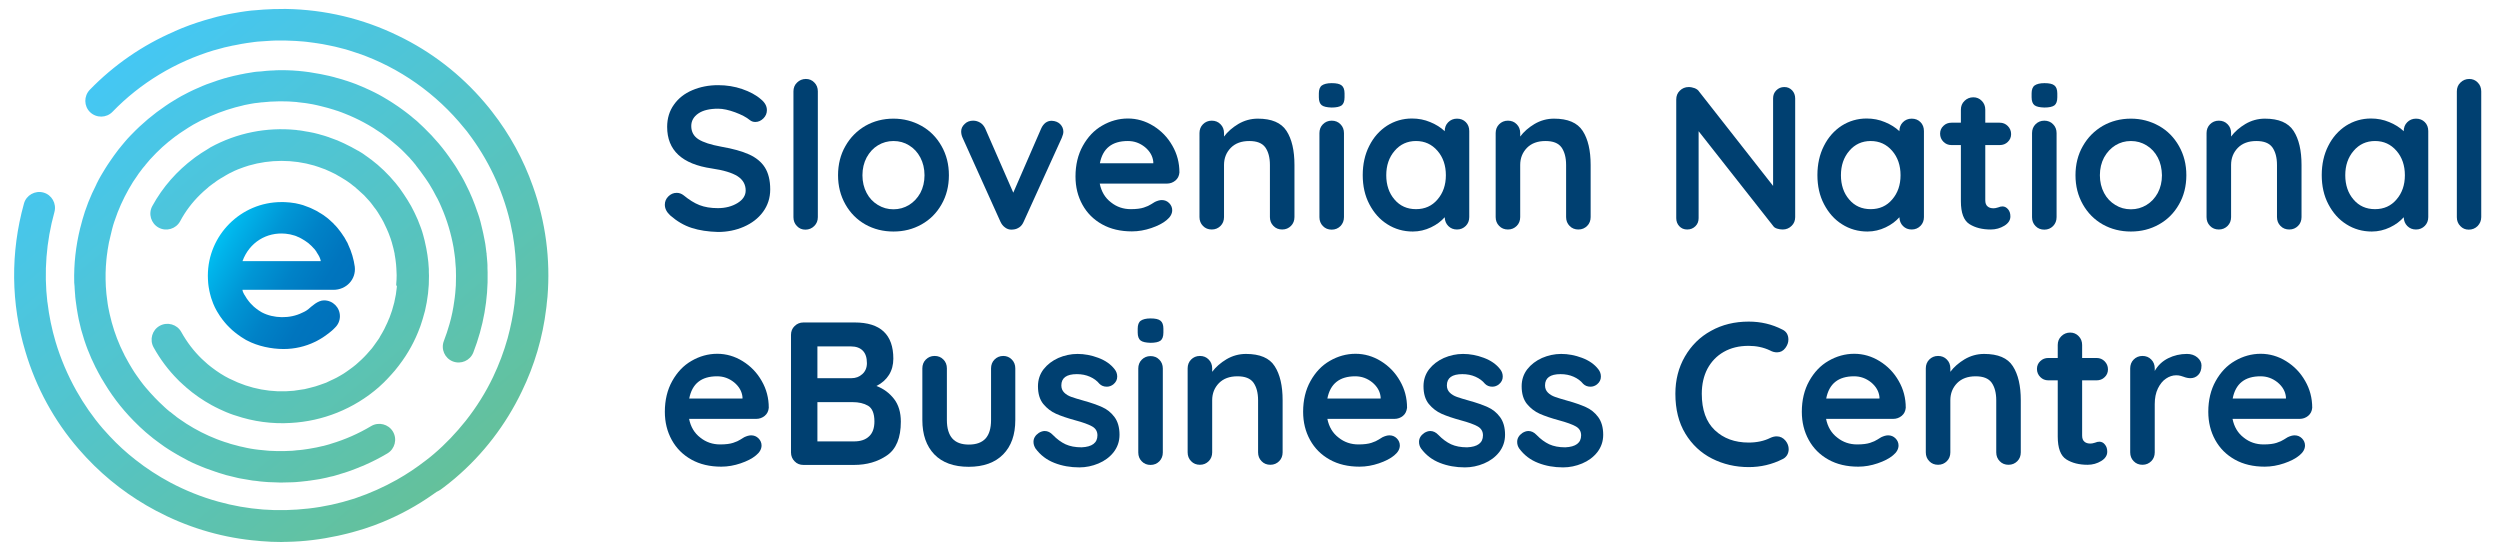
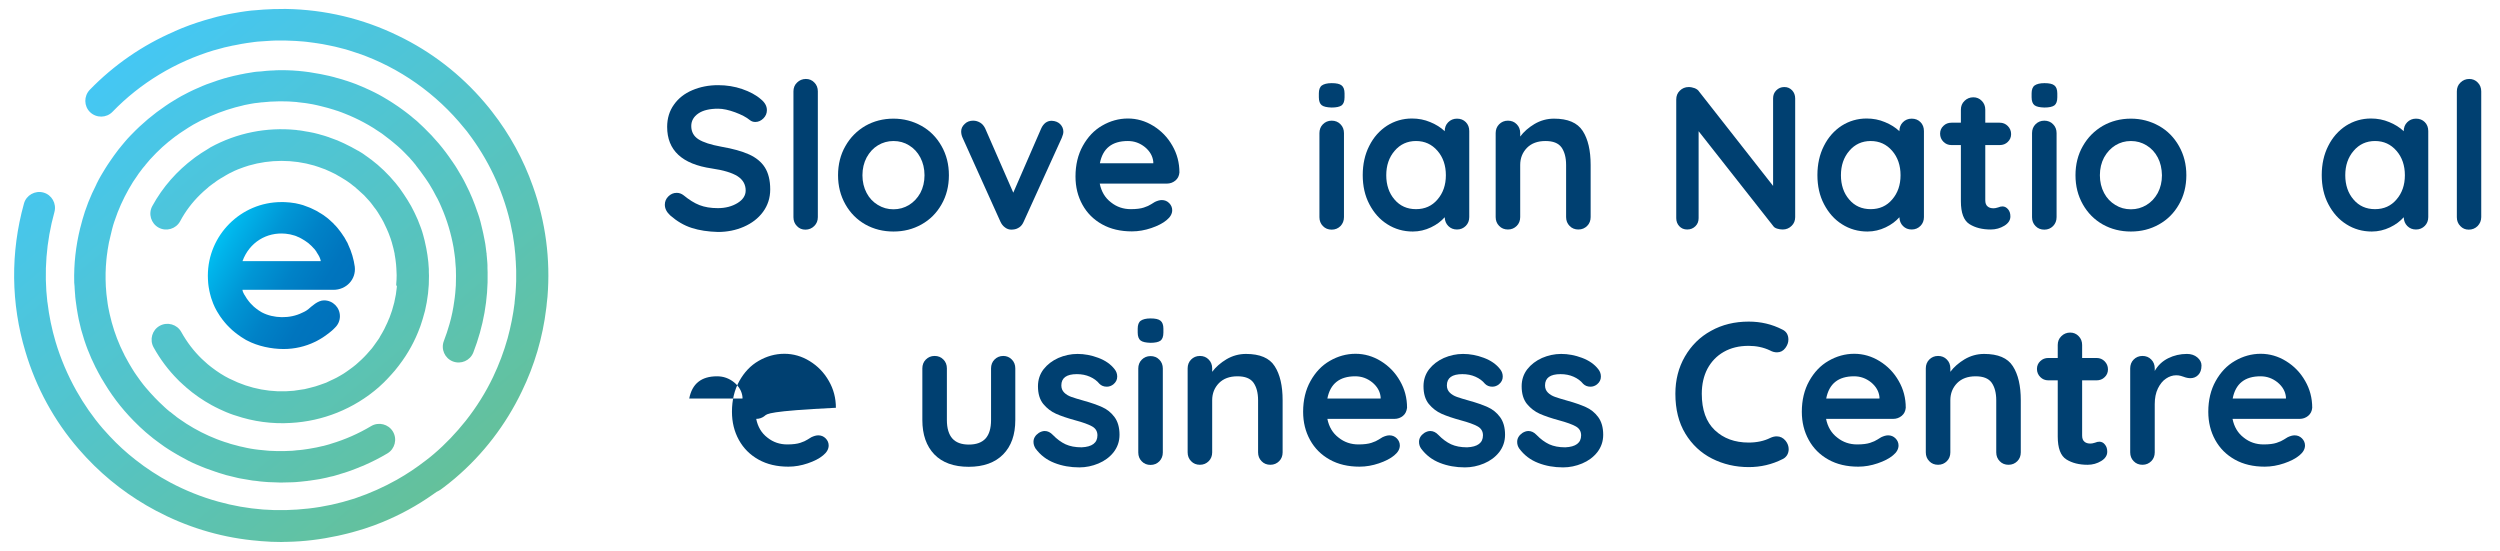
<svg xmlns="http://www.w3.org/2000/svg" version="1.1" id="Layer_1" x="0px" y="0px" viewBox="0 0 1732 382" style="enable-background:new 0 0 1732 382;" xml:space="preserve">
  <style type="text/css">
	.st0{fill:url(#SVGID_1_);}
	.st1{fill:url(#SVGID_2_);}
	.st2{fill:#004071;}
</style>
  <g>
    <linearGradient id="SVGID_1_" gradientUnits="userSpaceOnUse" x1="76.075" y1="334.67" x2="313.764" y2="51.404" gradientTransform="matrix(1 0 0 -1 0 384)">
      <stop offset="0" style="stop-color:#44C7F4" />
      <stop offset="1" style="stop-color:#64C19B" />
    </linearGradient>
    <path class="st0" d="M274.5,196.9c0.2-2.1,0.3-4.2,0.3-6.3c0-1.5-0.1-3.1-0.2-4.6c-0.1-0.9-0.1-1.8-0.2-2.8c-0.2-2.4-0.6-4.8-1-7.1   c0-0.1,0-0.2,0-0.3c-0.5-2.5-1.1-4.9-1.8-7.3c0,0,0-0.1,0-0.1c-0.6-2.2-1.4-4.3-2.2-6.4c-0.1-0.3-0.2-0.6-0.4-1   c-0.7-1.8-1.6-3.6-2.4-5.3c-0.3-0.6-0.6-1.3-0.9-1.9c-0.8-1.5-1.7-3.1-2.6-4.5c-0.5-0.8-0.9-1.6-1.4-2.3c-0.8-1.3-1.7-2.5-2.7-3.7   c-0.1-0.2-0.3-0.4-0.4-0.6c-0.5-0.7-1-1.4-1.6-2.1c-0.6-0.8-1.3-1.5-2-2.3c-0.7-0.8-1.4-1.6-2.2-2.4c-0.4-0.4-0.7-0.8-1.1-1.1   c-0.7-0.7-1.4-1.3-2.1-1.9c-1-0.9-1.9-1.8-2.9-2.6c-0.3-0.2-0.6-0.5-0.9-0.8c-0.9-0.7-1.9-1.4-2.8-2.2c-0.8-0.6-1.6-1.2-2.4-1.7   c-0.4-0.3-0.8-0.6-1.2-0.8c-1.2-0.8-2.4-1.5-3.6-2.2c-0.5-0.3-1-0.6-1.6-0.9c-0.6-0.3-1.1-0.7-1.7-1c-1.2-0.6-2.3-1.1-3.5-1.7   c-0.6-0.3-1.2-0.6-1.8-0.8c-0.7-0.3-1.3-0.6-2-0.9c-0.7-0.3-1.3-0.5-2-0.7c-1.5-0.6-3-1.1-4.6-1.6c-0.3-0.1-0.6-0.2-0.9-0.3   c-14.8-4.3-30.5-4.3-45.3,0c-2.3,0.7-4.6,1.5-6.9,2.4c-0.1,0-0.2,0.1-0.3,0.1c-1.8,0.7-3.5,1.5-5.2,2.4c-0.6,0.3-1.2,0.5-1.8,0.9   c-1.2,0.6-2.2,1.3-3.4,2c-1.2,0.7-2.3,1.3-3.5,2.1c-0.7,0.4-1.3,0.9-2,1.4c-1.5,1.1-3.1,2.2-4.6,3.4c-0.4,0.3-0.7,0.7-1.1,1   c-1.7,1.4-3.4,2.9-5,4.5c-5.4,5.3-10.1,11.4-13.8,18.4c-2.9,5.3-9.6,7.3-14.9,4.4c-5.3-2.9-7.3-9.6-4.4-14.9   c7.3-13.4,17.3-24.5,28.8-33.1c0.2-0.1,0.3-0.3,0.5-0.4c1-0.7,1.9-1.4,2.9-2c0.5-0.3,1-0.7,1.4-1c0.6-0.4,1.2-0.8,1.9-1.2   c0.8-0.5,1.7-1.1,2.6-1.6c0.2-0.1,0.4-0.2,0.6-0.4c0.2-0.1,0.5-0.3,0.7-0.4c0.2-0.2,0.5-0.3,0.7-0.5c18.7-10.3,39.3-14.1,59.1-12.2   c0.5,0,0.9,0.1,1.4,0.2c1.1,0.1,2.2,0.2,3.2,0.4c0.9,0.1,1.8,0.3,2.8,0.5c0.6,0.1,1.2,0.2,1.9,0.3c1.2,0.2,2.3,0.5,3.5,0.7   c0.4,0.1,0.8,0.2,1.2,0.3c1.2,0.3,2.5,0.6,3.7,1c0.4,0.1,0.7,0.2,1.1,0.3c1.2,0.3,2.3,0.7,3.5,1.1c0.5,0.1,0.9,0.3,1.4,0.5   c1,0.4,2,0.7,3,1.1c0.5,0.2,1.1,0.4,1.6,0.6c0.2,0.1,0.4,0.2,0.6,0.2c0.7,0.3,1.4,0.6,2,0.9c0.6,0.3,1.2,0.5,1.8,0.8   c0.4,0.2,0.7,0.3,1.1,0.5c0.5,0.2,0.9,0.4,1.4,0.7c0.7,0.3,1.4,0.7,2,1c0.5,0.2,0.9,0.5,1.4,0.7c0.1,0.1,0.3,0.1,0.4,0.2   c0.2,0.1,0.3,0.2,0.5,0.3c0.7,0.4,1.5,0.8,2.2,1.2c0.5,0.3,0.9,0.5,1.4,0.8c0,0,0,0,0.1,0c0.2,0.1,0.5,0.3,0.7,0.4   c0.8,0.5,1.5,0.9,2.3,1.4c0.3,0.2,0.6,0.4,0.9,0.6c0.2,0.2,0.5,0.3,0.7,0.5c0.1,0.1,0.3,0.2,0.4,0.3c0.8,0.5,1.6,1.1,2.4,1.7   c0.1,0.1,0.2,0.2,0.4,0.3c0.4,0.3,0.8,0.6,1.2,0.9c0.1,0,0.1,0.1,0.2,0.1c6.2,4.7,11.9,10.2,17,16.4c0.1,0.2,0.3,0.4,0.4,0.5   c0.8,1,1.7,2.1,2.5,3.2c0.3,0.4,0.6,0.8,0.9,1.3c0.6,0.9,1.2,1.7,1.8,2.6c0.5,0.7,0.9,1.3,1.3,2c0.4,0.7,0.8,1.3,1.3,2   c0.5,0.9,1,1.8,1.6,2.7c0.2,0.3,0.4,0.6,0.6,1c0.1,0.2,0.3,0.5,0.4,0.7c0.5,0.9,1,1.9,1.5,2.9c0.3,0.6,0.6,1.2,0.9,1.8   c0.4,0.9,0.8,1.7,1.2,2.6c0.3,0.7,0.7,1.5,1,2.2c0.3,0.7,0.6,1.4,0.8,2.1c0.4,0.9,0.7,1.9,1.1,2.8c0.2,0.5,0.3,1,0.5,1.4   c0.4,1.2,0.8,2.3,1.1,3.5c0.1,0.2,0.1,0.5,0.2,0.7c0.4,1.4,0.8,2.8,1.1,4.2c0,0,0,0.1,0,0.1c1.5,6.3,2.5,12.8,2.8,19.2   c0,0.1,0,0.1,0,0.2c0,0.6,0,1.2,0,1.8c0,0.9,0.1,1.7,0.1,2.6c0.1,8.2-0.9,16.4-2.8,24.5c0,0.1,0,0.2-0.1,0.3   c-0.3,1.1-0.6,2.1-0.9,3.2c-0.2,0.6-0.3,1.2-0.5,1.8c-0.2,0.6-0.4,1.3-0.6,1.9c-0.3,1-0.7,2.1-1,3.1c-0.1,0.3-0.2,0.5-0.3,0.8   c-3.4,9.3-8.2,18.2-14.5,26.4c-0.1,0.2-0.2,0.3-0.3,0.4c-0.9,1.1-1.8,2.3-2.7,3.4c-0.2,0.3-0.5,0.6-0.8,0.9c-0.8,1-1.7,1.9-2.5,2.8   c-0.3,0.4-0.7,0.7-1,1.1c-0.6,0.6-1.1,1.2-1.7,1.8c-0.3,0.3-0.6,0.5-0.8,0.8c-0.3,0.3-0.6,0.6-0.9,0.9c-1,0.9-1.9,1.8-2.9,2.7   c-0.1,0.1-0.2,0.2-0.3,0.3c-17.6,15.4-39.2,23.7-61.1,24.9c-12.8,0.8-25.9-0.9-38.5-5.2c-0.4-0.1-0.9-0.3-1.3-0.4   c-0.8-0.3-1.7-0.6-2.5-0.9c-0.8-0.3-1.6-0.6-2.5-1c-0.5-0.2-1.1-0.5-1.6-0.7c-1.1-0.5-2.2-1-3.3-1.5c-0.3-0.2-0.7-0.3-1-0.5   c-1.2-0.6-2.5-1.2-3.7-1.9c-0.1,0-0.2-0.1-0.3-0.1c0,0-0.1,0-0.1-0.1c-6.2-3.4-12.2-7.5-17.7-12.3c-0.1-0.1-0.3-0.2-0.4-0.4   c-1-0.8-1.9-1.7-2.9-2.6c-0.4-0.3-0.7-0.7-1.1-1c-0.3-0.3-0.7-0.6-1-1c-0.1-0.1-0.2-0.2-0.3-0.3c-6.5-6.5-12.2-14-16.9-22.5   c-2.9-5.3-1-12,4.3-14.9c5.3-2.9,12-1,14.9,4.3c3.9,7,8.7,13.3,14.2,18.6c0.7,0.7,1.5,1.3,2.2,2c1.3,1.2,2.6,2.4,4,3.4   c0.3,0.2,0.6,0.5,0.9,0.7c3.8,2.9,7.8,5.5,12,7.6c0.2,0.1,0.5,0.2,0.7,0.3c13.5,6.8,28.8,9.7,44,8.1c0.7-0.1,1.3-0.2,2-0.3   c1.8-0.2,3.6-0.5,5.4-0.8c1.1-0.2,2.2-0.5,3.3-0.8c1.4-0.3,2.8-0.7,4.2-1.1c1.1-0.3,2.2-0.8,3.3-1.1c1.4-0.5,2.8-1,4.2-1.5   c0.9-0.4,1.8-0.8,2.7-1.3c1.5-0.7,3.1-1.4,4.6-2.2c0.8-0.4,1.5-0.9,2.3-1.3c1.6-0.9,3.1-1.8,4.6-2.9c0.7-0.5,1.4-1,2.1-1.5   c1.5-1.1,2.9-2.1,4.3-3.3c0.6-0.5,1.3-1.1,1.9-1.7c1.3-1.2,2.7-2.4,3.9-3.7c0.6-0.6,1.1-1.2,1.7-1.8c1.2-1.3,2.4-2.7,3.6-4.1   c0.5-0.6,1-1.3,1.4-1.9c1.1-1.5,2.2-3,3.2-4.5c0.4-0.6,0.8-1.2,1.1-1.9c1-1.7,2-3.3,2.9-5.1c0.2-0.4,0.4-0.9,0.6-1.3   c1-2,1.9-3.9,2.7-6c0,0,0-0.1,0.1-0.1c2.8-7.1,4.6-14.5,5.3-22.1C274.4,197.6,274.4,197.2,274.5,196.9z M51.8,201.2   c0.1,1.2,0.2,2.5,0.3,3.7c0,0.1,0,0.2,0,0.4c0,0.3,0.1,0.7,0.1,1c0.1,0.6,0.1,1.1,0.2,1.7c0.1,1.2,0.3,2.4,0.5,3.6   c0.1,0.7,0.2,1.5,0.3,2.2c0.2,1.4,0.5,2.7,0.7,4.1c0.2,1.1,0.4,2.1,0.6,3.2c0.2,1,0.5,2,0.7,3c0.3,1.4,0.7,2.8,1,4.2   c0.2,0.7,0.4,1.3,0.6,2c0.5,1.7,1,3.3,1.5,5c0.1,0.4,0.3,0.8,0.4,1.2c0.6,1.9,1.3,3.7,2,5.6c0.1,0.2,0.2,0.5,0.3,0.7   c0.8,2,1.6,3.9,2.4,5.8c0.1,0.2,0.2,0.4,0.3,0.6c0.8,1.8,1.7,3.7,2.6,5.5c0.1,0.2,0.2,0.4,0.3,0.5c0.1,0.2,0.2,0.4,0.3,0.6   c0,0,0,0,0,0c0.8,1.5,1.5,3,2.4,4.5c0.6,1.2,1.3,2.3,2,3.4c0.4,0.7,0.8,1.4,1.2,2c6.5,10.8,14.4,20.5,23.4,29.1   c0.2,0.2,0.5,0.4,0.7,0.7c1.4,1.3,2.8,2.6,4.3,3.9c1,0.9,2,1.7,3,2.5c0.3,0.3,0.7,0.6,1,0.8c0.4,0.3,0.8,0.7,1.2,1   c0.9,0.7,1.9,1.4,2.8,2.1c0.6,0.5,1.3,1,1.9,1.4c1.1,0.8,2.1,1.5,3.2,2.3c1,0.6,1.9,1.3,2.9,1.9c0.8,0.5,1.6,1,2.4,1.5   c1.3,0.8,2.6,1.6,3.9,2.3c0.5,0.3,1.1,0.6,1.6,0.9c1.6,0.9,3.2,1.7,4.8,2.6c0.3,0.2,0.6,0.3,0.9,0.5c1.8,0.9,3.7,1.8,5.6,2.6   c0.2,0.1,0.3,0.1,0.5,0.2c2,0.9,4.1,1.7,6.1,2.5c0.1,0,0.2,0.1,0.3,0.1c2.1,0.8,4.1,1.5,6.2,2.2c0.2,0.1,0.5,0.1,0.7,0.2   c0.6,0.2,1.2,0.4,1.7,0.6c0,0,0,0,0,0c1.3,0.4,2.7,0.8,4,1.2c0.2,0.1,0.4,0.1,0.6,0.2c0.2,0.1,0.4,0.1,0.7,0.2   c2.6,0.7,5.2,1.3,7.8,1.9c0.5,0.1,1,0.2,1.4,0.3c1.1,0.2,2.3,0.4,3.5,0.6c0.6,0.1,1.2,0.2,1.8,0.3c1,0.2,1.9,0.3,2.9,0.5   c0.2,0,0.4,0,0.6,0.1c1,0.1,2,0.2,2.9,0.3c0.7,0.1,1.5,0.2,2.2,0.3c0.7,0.1,1.4,0.1,2.1,0.2c0.8,0.1,1.7,0.2,2.5,0.2   c0.5,0,0.9,0,1.4,0.1c1.9,0.1,3.8,0.2,5.7,0.2c0.9,0,1.7,0.1,2.6,0.1c0,0,0,0,0,0c0.1,0,0.2,0,0.3,0c0,0,0,0,0,0   c2.7,0,5.5-0.1,8.2-0.2c0.6,0,1.3-0.1,1.9-0.1c2.4-0.2,4.8-0.4,7.1-0.7c0.4,0,0.7-0.1,1.1-0.1c0.5-0.1,0.9-0.2,1.4-0.2   c1.6-0.2,3.1-0.5,4.7-0.7c0.8-0.1,1.6-0.3,2.5-0.4c1.6-0.3,3.2-0.6,4.8-1c0.8-0.2,1.6-0.4,2.4-0.6c0.8-0.2,1.5-0.3,2.3-0.5   c0,0,0,0,0,0c0.8-0.2,1.6-0.5,2.4-0.7c0.9-0.2,1.7-0.5,2.6-0.8c0.8-0.2,1.5-0.4,2.3-0.7c0,0,0.1,0,0.1,0c0,0,0,0,0,0   c0.6-0.2,1.2-0.4,1.8-0.6c1-0.3,1.9-0.7,2.9-1c1.3-0.5,2.6-1,3.9-1.5c1.1-0.4,2.2-0.9,3.2-1.3c0.6-0.2,1.2-0.5,1.8-0.7   c0.1-0.1,0.3-0.2,0.4-0.2c5.5-2.4,10.8-5.1,16-8.2c5.2-3.1,6.9-9.9,3.8-15.1c-3.1-5.2-9.9-6.9-15.1-3.8c-8.7,5.2-18,9.3-27.7,12.2   c-0.4,0.1-0.8,0.2-1.2,0.4c-1.3,0.4-2.6,0.7-4,1.1c-0.3,0.1-0.7,0.2-1,0.2c-1.3,0.3-2.7,0.6-4,0.9c-0.4,0.1-0.7,0.1-1.1,0.2   c-1.3,0.3-2.6,0.5-3.9,0.7c-0.4,0.1-0.9,0.1-1.3,0.2c-1.1,0.2-2.3,0.3-3.5,0.5c0,0-0.1,0-0.1,0c-0.6,0.1-1.2,0.1-1.7,0.2   c-0.5,0.1-1,0.1-1.5,0.1c-0.6,0.1-1.2,0.1-1.8,0.2c-0.7,0.1-1.4,0.1-2,0.2c-1,0.1-2,0.1-3,0.1c-0.8,0-1.5,0.1-2.3,0.1   c-0.9,0-1.8,0-2.7,0c-0.9,0-1.7,0-2.5,0c-0.8,0-1.6-0.1-2.5-0.1c-0.9,0-1.9-0.1-2.8-0.1c-0.7,0-1.5-0.1-2.2-0.2c-1-0.1-2-0.2-3-0.3   c-0.7-0.1-1.4-0.2-2.1-0.2c-1-0.1-2.1-0.3-3.1-0.4c-0.8-0.1-1.7-0.3-2.5-0.4c-0.9-0.2-1.7-0.3-2.6-0.5c-0.6-0.1-1.2-0.2-1.8-0.4   c-0.1,0-0.3-0.1-0.4-0.1c-0.9-0.2-1.8-0.4-2.8-0.6c-0.7-0.2-1.5-0.4-2.2-0.6c-0.9-0.2-1.8-0.5-2.7-0.7c-1.1-0.3-2.2-0.6-3.2-1   c-0.8-0.2-1.5-0.5-2.3-0.7c-0.9-0.3-1.8-0.6-2.6-0.9c-0.9-0.3-1.8-0.6-2.7-1c-7.5-2.9-14.5-6.5-21.1-10.7c-0.1-0.1-0.2-0.1-0.3-0.2   c-1.3-0.8-2.5-1.7-3.7-2.5c-0.5-0.4-1.1-0.7-1.6-1.1c-0.8-0.5-1.5-1.1-2.2-1.7c-0.9-0.7-1.9-1.4-2.8-2.2c-0.2-0.2-0.4-0.4-0.7-0.5   c-0.1-0.1-0.2-0.1-0.3-0.2c-1.3-1.1-2.6-2.1-3.8-3.3c-0.1-0.1-0.2-0.2-0.3-0.3c-4.3-3.9-8.4-8.2-12.2-12.7c0,0-0.1-0.1-0.1-0.1   c-1.2-1.4-2.4-2.9-3.5-4.4c-0.2-0.3-0.4-0.5-0.6-0.8c-0.9-1.2-1.8-2.5-2.7-3.8c-0.4-0.6-0.9-1.3-1.3-1.9c-0.6-0.9-1.2-1.8-1.7-2.7   c-0.7-1.1-1.3-2.1-1.9-3.2c-0.3-0.5-0.6-1-0.9-1.6c-0.8-1.4-1.5-2.8-2.3-4.2c-0.1-0.3-0.3-0.6-0.4-0.9c-0.3-0.6-0.6-1.2-0.9-1.8   c-0.6-1.2-1.1-2.4-1.7-3.6c-3.2-7.2-5.6-14.6-7.3-22.2c-0.1-0.3-0.1-0.6-0.2-0.9c-0.3-1.3-0.5-2.6-0.8-3.9   c-0.1-0.8-0.3-1.6-0.4-2.4c-0.1-0.8-0.2-1.5-0.3-2.3c-0.2-1.3-0.4-2.6-0.5-3.9c0-0.3-0.1-0.6-0.1-0.9c-0.2-1.7-0.3-3.5-0.4-5.2   c0-0.1,0-0.2,0-0.3c-0.3-5.9-0.2-11.8,0.4-17.8c0,0,0,0,0-0.1c0.2-1.9,0.4-3.8,0.7-5.6c0-0.3,0.1-0.6,0.1-0.9   c0.2-1.5,0.5-3,0.8-4.6c0.1-0.8,0.3-1.5,0.5-2.3c0.2-1,0.4-2,0.7-3c0.3-1.3,0.6-2.5,0.9-3.8c0.1-0.5,0.3-1.1,0.4-1.6   c0.4-1.6,0.9-3.2,1.4-4.7c0.1-0.3,0.2-0.5,0.3-0.8c0.2-0.6,0.4-1.2,0.6-1.7c0.5-1.3,0.9-2.6,1.4-3.9c2.9-7.4,6.5-14.4,10.6-21   c0.1-0.2,0.2-0.4,0.4-0.6c0.8-1.2,1.6-2.4,2.4-3.5c0.4-0.6,0.8-1.2,1.2-1.8c0.5-0.7,1.1-1.4,1.6-2.1c0.7-1,1.5-2,2.3-2.9   c0.2-0.3,0.4-0.5,0.7-0.8c0,0,0,0,0-0.1c1.1-1.3,2.2-2.6,3.3-3.9c0.1-0.1,0.2-0.2,0.3-0.3c1.3-1.4,2.6-2.8,3.9-4.1c0,0,0,0,0,0   c2.8-2.8,5.7-5.5,8.8-8c0.1,0,0.1-0.1,0.2-0.1c1.4-1.2,2.9-2.3,4.3-3.4c0.3-0.2,0.6-0.4,0.9-0.6c1.2-0.9,2.4-1.8,3.7-2.6   c0.7-0.5,1.3-0.9,2-1.3c0.9-0.6,1.7-1.1,2.6-1.7c1.1-0.7,2.2-1.3,3.3-2c0.5-0.3,1-0.6,1.5-0.8c1.4-0.8,2.9-1.6,4.3-2.3   c0,0,0,0,0.1,0c0.2-0.1,0.5-0.2,0.7-0.3c0.6-0.3,1.1-0.5,1.7-0.8c1.2-0.6,2.5-1.2,3.7-1.7c7.4-3.2,15-5.7,22.6-7.4   c0.1,0,0.2,0,0.2-0.1c1.5-0.3,3.1-0.6,4.6-0.9c0.6-0.1,1.1-0.2,1.7-0.3c1-0.2,2.1-0.3,3.1-0.4c1.1-0.1,2.1-0.3,3.2-0.4   c0.2,0,0.3,0,0.5,0c0.4,0,0.7-0.1,1.1-0.1c1.5-0.1,3.1-0.3,4.6-0.4c0.2,0,0.5,0,0.7,0c1.8-0.1,3.6-0.1,5.4-0.2c0.1,0,0.2,0,0.3,0   c1.9,0,3.8,0,5.7,0.1c0.1,0,0.1,0,0.2,0c1.9,0.1,3.8,0.2,5.7,0.4c0.2,0,0.3,0,0.5,0.1c1.7,0.2,3.5,0.4,5.2,0.6   c0.5,0.1,0.9,0.1,1.4,0.2c1.4,0.2,2.7,0.4,4.1,0.7c0.9,0.2,1.9,0.4,2.8,0.6c0.8,0.2,1.7,0.4,2.5,0.6c1.4,0.3,2.9,0.7,4.3,1.1   c0.4,0.1,0.7,0.2,1.1,0.3c1.4,0.4,2.7,0.8,4,1.2c0.5,0.2,1,0.3,1.5,0.5c0.3,0.1,0.6,0.2,1,0.3c1.6,0.6,3.2,1.1,4.8,1.8   c9.2,3.6,17.8,8.3,25.7,13.8c0.3,0.2,0.6,0.4,0.8,0.6c1,0.7,2,1.5,3,2.3c0.7,0.5,1.4,1.1,2.1,1.6c0.6,0.5,1.1,0.9,1.7,1.4   c1,0.9,2.1,1.7,3.1,2.6c0.3,0.2,0.5,0.5,0.8,0.7c1.3,1.1,2.5,2.3,3.7,3.5c0.1,0.1,0.3,0.3,0.4,0.4c1.3,1.3,2.5,2.6,3.8,3.9   c0.1,0.1,0.2,0.2,0.3,0.4c1.2,1.3,2.4,2.7,3.5,4.1c0.2,0.2,0.4,0.4,0.5,0.7c1,1.3,2,2.5,3,3.9c0.3,0.4,0.7,0.9,1,1.4   c0.8,1,1.5,2.1,2.3,3.2c0.6,0.8,1.1,1.7,1.7,2.5c0.4,0.7,0.9,1.4,1.3,2c0.8,1.3,1.6,2.6,2.3,3.9c0.2,0.3,0.3,0.6,0.5,0.9   c0.6,1.1,1.2,2.2,1.8,3.4c0.3,0.6,0.7,1.2,1,1.8c0.1,0.2,0.2,0.4,0.3,0.6c0.8,1.6,1.6,3.3,2.3,5c4,9.1,6.8,18.6,8.5,28.1   c0,0.2,0.1,0.5,0.1,0.7c0.2,1.3,0.4,2.7,0.6,4.1c0.1,0.8,0.2,1.5,0.3,2.3c0.1,0.8,0.2,1.6,0.2,2.5c0.1,1.3,0.2,2.5,0.3,3.8   c0,0.4,0,0.8,0.1,1.2c0.1,1.6,0.1,3.3,0.1,4.9c0,0.3,0,0.5,0,0.8c0,1.8,0,3.5-0.1,5.3c0,0.2,0,0.4,0,0.6c-0.1,1.8-0.2,3.5-0.4,5.3   c0,0.3-0.1,0.6-0.1,0.9c-0.2,1.6-0.3,3.2-0.6,4.8c-0.7,5.3-1.8,10.7-3.3,15.9c0,0,0,0,0,0c-1.1,3.9-2.4,7.8-3.9,11.7   c-2.2,5.7,0.6,12,6.2,14.2c5.7,2.2,12-0.6,14.2-6.2c7-18,10.3-36.8,9.9-55.5c0-1-0.1-2-0.1-3c0-0.3,0-0.7,0-1c0-0.3,0-0.6,0-1   c0-0.6,0-1.2-0.1-1.8c-0.1-1.2-0.2-2.4-0.3-3.6c-0.1-0.7-0.1-1.4-0.2-2.1c0-0.2,0-0.3,0-0.5c0-0.2,0-0.4-0.1-0.5   c-0.1-1.1-0.3-2.1-0.4-3.2c-0.1-1-0.3-2-0.4-3c-0.2-1.1-0.4-2.1-0.6-3.2c-0.2-1.3-0.5-2.7-0.8-4c-0.2-0.7-0.3-1.4-0.5-2.2   c-0.4-1.7-0.8-3.3-1.2-5c-0.1-0.4-0.2-0.8-0.3-1.2c-0.5-1.9-1.1-3.9-1.8-5.8c0-0.2-0.1-0.3-0.2-0.5c-2.2-6.6-4.8-13-8-19.2   c0-0.1-0.1-0.1-0.1-0.2c-0.9-1.8-1.8-3.6-2.8-5.3c-0.4-0.7-0.8-1.4-1.2-2c-0.7-1.1-1.3-2.3-2-3.4c-0.9-1.5-1.8-2.9-2.8-4.3   c-0.2-0.3-0.4-0.7-0.7-1c-5.7-8.5-12.3-16.3-19.6-23.3c-0.6-0.6-1.3-1.2-1.9-1.8c-0.4-0.3-0.8-0.7-1.1-1c-0.2-0.2-0.3-0.3-0.5-0.5   c-0.5-0.4-0.9-0.9-1.4-1.3c-0.9-0.8-1.9-1.6-2.8-2.3c-0.5-0.4-1-0.8-1.5-1.3c-0.1,0-0.1-0.1-0.2-0.1c-0.2-0.2-0.5-0.4-0.7-0.6   c-0.9-0.7-1.8-1.3-2.6-2c-0.8-0.6-1.6-1.2-2.3-1.7c-0.9-0.7-1.9-1.3-2.8-2c-1.1-0.7-2.2-1.5-3.3-2.2c-0.7-0.4-1.3-0.8-2-1.3   c-1.4-0.9-2.8-1.7-4.3-2.6c-0.4-0.2-0.8-0.5-1.2-0.7c-1.7-1-3.4-1.9-5.2-2.8c-0.2-0.1-0.4-0.2-0.6-0.3c-2-1-3.9-1.9-6-2.8   c0,0-0.1,0-0.1-0.1c-2.1-0.9-4.3-1.8-6.5-2.7c0,0,0,0,0,0c-2.2-0.8-4.3-1.6-6.5-2.3c-0.1,0-0.3-0.1-0.4-0.1   c-1.8-0.6-3.7-1.2-5.6-1.7c-0.8-0.2-1.7-0.4-2.5-0.7c-1.2-0.3-2.4-0.6-3.6-0.9c-1.7-0.4-3.5-0.8-5.2-1.1c-0.3-0.1-0.7-0.1-1-0.2   c-10.1-2-20.3-2.9-30.5-2.6c-0.4,0-0.8,0-1.2,0.1c-1.8,0.1-3.7,0.1-5.5,0.3c-1.3,0.1-2.5,0.2-3.8,0.4c-0.5,0-1,0.1-1.5,0.1   c-0.5,0.1-1,0.1-1.5,0.1c-1.2,0.1-2.3,0.3-3.5,0.5c-0.8,0.1-1.6,0.2-2.4,0.4c-1.3,0.2-2.6,0.4-3.8,0.7c-1.1,0.2-2.3,0.4-3.4,0.7   c-0.9,0.2-1.9,0.4-2.8,0.6c-1.4,0.3-2.9,0.7-4.3,1.1c-0.6,0.2-1.2,0.4-1.9,0.5c-1.7,0.5-3.4,1-5.1,1.6c-0.4,0.1-0.7,0.2-1.1,0.4   c-1.9,0.6-3.8,1.3-5.7,2c-0.2,0.1-0.4,0.2-0.6,0.2c-2,0.8-4,1.6-5.9,2.5c-0.2,0.1-0.3,0.2-0.5,0.2c-1.9,0.8-3.8,1.7-5.6,2.6   c-0.1,0.1-0.3,0.1-0.4,0.2c-0.2,0.1-0.4,0.2-0.6,0.3c-1.6,0.8-3.1,1.6-4.6,2.4c-1.1,0.6-2.1,1.2-3.1,1.8c-0.8,0.5-1.5,0.9-2.3,1.4   c-1.8,1.1-3.6,2.2-5.3,3.4c0,0,0,0,0,0c-8.6,5.8-16.6,12.5-23.7,19.9c-0.2,0.2-0.4,0.4-0.6,0.6c-1.4,1.4-2.7,2.9-4,4.4   c-0.9,1-1.7,2-2.5,3c-0.3,0.3-0.5,0.6-0.8,1c-0.3,0.4-0.7,0.8-1,1.2c-0.7,0.9-1.4,1.9-2.1,2.8c-0.5,0.6-0.9,1.2-1.4,1.9   c-0.8,1.1-1.5,2.2-2.3,3.3c-0.6,0.9-1.3,1.9-1.9,2.8c-0.5,0.8-1.1,1.7-1.6,2.5c-0.8,1.2-1.5,2.5-2.3,3.8c-0.3,0.6-0.7,1.2-1,1.7   c-0.9,1.5-1.7,3.1-2.5,4.7c-0.2,0.4-0.4,0.7-0.5,1.1c-0.9,1.8-1.8,3.6-2.6,5.4c-0.1,0.2-0.2,0.4-0.3,0.6c-0.9,2-1.7,3.9-2.5,5.9   c-0.1,0.2-0.1,0.4-0.2,0.5c-0.7,1.9-1.4,3.8-2.1,5.8c-0.1,0.2-0.1,0.4-0.2,0.5c-0.1,0.2-0.1,0.4-0.2,0.7c-0.5,1.6-1,3.2-1.5,4.9   c-0.4,1.3-0.7,2.6-1,3.8c-0.2,0.7-0.4,1.5-0.6,2.2c-3,12.3-4.4,24.7-4.1,37.2c0,0.1,0,0.3,0,0.4C51.6,196.9,51.7,199.1,51.8,201.2z    M307.7,337.4c2.4-1.8,4.7-3.7,7-5.6c0.2-0.2,0.4-0.3,0.6-0.5c19.5-16.6,35.1-37,46.2-60.1c8.8-18.1,14.5-37.5,16.9-57.4   c0.2-1.2,0.3-2.5,0.4-3.7c0.2-1.5,0.3-3,0.5-4.5c2.1-26-1.3-51.9-10.1-76.5c-6.6-18.7-16.1-36.1-28.3-51.7   c-0.7-0.9-1.5-1.8-2.2-2.8c-1-1.2-2-2.5-3-3.6c-16.6-19.5-36.9-35.2-60-46.3c-24.2-11.8-50.7-18.1-77.8-18.5c-0.1,0-0.2,0-0.3,0   c-2.5,0-5,0-7.6,0.1c-0.2,0-0.3,0-0.5,0c-4.6,0.1-9.2,0.5-13.8,0.9c-0.5,0.1-1,0.1-1.5,0.1c-0.3,0-0.5,0-0.8,0.1   c-2,0.2-3.9,0.5-5.9,0.8c-0.4,0.1-0.8,0.1-1.3,0.2c-1.8,0.3-3.5,0.6-5.2,0.9c-0.9,0.2-1.8,0.3-2.7,0.5c-1.2,0.3-2.5,0.5-3.7,0.8   c-1.4,0.3-2.8,0.6-4.2,1c-0.7,0.2-1.4,0.4-2.2,0.6c-1.9,0.5-3.8,1-5.7,1.6c-0.2,0.1-0.5,0.2-0.7,0.2c-7,2.1-14,4.6-20.7,7.6   c-0.1,0-0.2,0.1-0.3,0.2C98.9,31.2,78.9,45,62.2,62.2c-4.2,4.4-4.1,11.3,0.2,15.5c4.4,4.2,11.3,4.1,15.5-0.2   c19.4-20.1,43.8-34.7,70.4-42.7c0,0,0.1,0,0.1,0c1.8-0.5,3.6-1,5.5-1.5c0.5-0.1,1-0.3,1.4-0.4c1.4-0.3,2.7-0.6,4.1-0.9   c1-0.2,1.9-0.5,2.9-0.6c0.9-0.2,1.8-0.3,2.6-0.5c1.5-0.3,2.9-0.6,4.4-0.8c0.4-0.1,0.8-0.1,1.2-0.2c1.9-0.3,3.8-0.6,5.7-0.8   c1.4-0.2,2.8-0.3,4.3-0.4c2.5-0.2,5.1-0.4,7.6-0.5c0.8,0,1.7-0.1,2.5-0.1c1.7,0,3.4,0,5.1,0c0.8,0,1.5,0,2.3,0   c1.7,0,3.4,0.1,5.2,0.2c0.7,0,1.4,0.1,2.1,0.1c1.8,0.1,3.5,0.2,5.3,0.4c0.6,0.1,1.3,0.1,1.9,0.2c1.8,0.2,3.6,0.4,5.4,0.7   c0.5,0.1,0.9,0.2,1.4,0.2c2.8,0.4,5.6,0.9,8.4,1.5c1.4,0.3,2.9,0.6,4.3,0.9c0.8,0.2,1.6,0.4,2.4,0.6c1.7,0.4,3.4,0.9,5.1,1.3   c1,0.3,2,0.6,2.9,0.9c1.7,0.5,3.5,1.1,5.2,1.7c0.1,0,0.3,0.1,0.4,0.1c28.9,10,54.4,28.1,73.5,51.7c0.7,0.8,1.3,1.6,2,2.4   c0.3,0.4,0.6,0.8,0.8,1.1c13.8,18.1,23.7,39,29,61.2c0.1,0.4,0.2,0.8,0.3,1.2c0.3,1.3,0.5,2.7,0.8,4c0.3,1.5,0.6,2.9,0.9,4.4   c0.1,0.7,0.2,1.4,0.3,2.1c0.3,2.1,0.7,4.2,0.9,6.4c0,0.4,0.1,0.8,0.1,1.2c0.3,2.3,0.5,4.6,0.6,6.9c0,0.4,0,0.8,0.1,1.1   c0.1,2.2,0.2,4.5,0.3,6.7c0,0.7,0,1.5,0,2.2c0,1.8,0,3.6,0,5.4c0,1.4-0.1,2.8-0.2,4.3c-0.1,1.1-0.1,2.2-0.2,3.3   c-0.2,2.4-0.4,4.7-0.7,7.1c0,0.1,0,0.3,0,0.4c-1,8.1-2.6,16.2-4.8,24.3c-2.6,9.3-6,18.3-10.1,26.9c-5.1,10.7-11.5,20.9-19,30.4   c-6.7,8.4-14,16.1-22,22.9c-1.7,1.4-3.4,2.9-5.2,4.2c-0.1,0.1-0.3,0.2-0.4,0.3c-6.3,4.9-13,9.4-20.1,13.4   c-9.1,5.1-18.5,9.3-28.2,12.6c-0.5,0.2-0.9,0.3-1.4,0.5c-0.1,0-0.3,0.1-0.4,0.1c-10,3.2-20.4,5.5-31.1,6.7   c-10.6,1.2-21.1,1.5-31.5,0.7c-10.4-0.8-20.9-2.6-31.2-5.5c-11.6-3.2-22.7-7.7-33.1-13.2c-8.4-4.5-16.6-9.8-24.2-15.8   c-6.4-5-12.3-10.4-17.7-16.2c-0.7-0.8-1.4-1.5-2.1-2.3c-0.9-1-1.9-2-2.8-3.1c-6.9-8-13-16.8-18.3-26.2   c-6.1-10.9-10.9-22.2-14.4-33.9c-2.6-8.8-4.5-17.9-5.6-27.2c0-0.2-0.1-0.3-0.1-0.4c-2.4-20.6-0.8-41.7,4.9-62.3   c1.6-5.8-1.8-11.9-7.6-13.5c-5.8-1.6-11.9,1.8-13.5,7.6c-9.5,34.1-9,69.5,1,102.6c7.4,24.9,19.9,47.9,36.9,67.5   c1.1,1.3,2.3,2.5,3.4,3.8c0.7,0.8,1.4,1.6,2.1,2.3c13.9,14.8,30.1,27.1,48,36.6c20.7,11,43.2,18,66.5,20.5c1.1,0.1,2.2,0.2,3.3,0.3   c1,0.1,2.1,0.2,3.1,0.3c4.7,0.4,9.4,0.6,14,0.6c0.9,0,1.8-0.1,2.8-0.1c0.3,0,0.7,0,1,0c11.9-0.2,23.7-1.7,35.3-4.2   c1.2-0.3,2.3-0.5,3.5-0.8c2.1-0.5,4.3-1,6.4-1.6c2.8-0.8,5.7-1.6,8.5-2.5c0.2-0.1,0.4-0.1,0.6-0.2c4.1-1.3,8.1-2.8,12-4.4   c12.4-5.1,24.1-11.5,35-19.2c0.8-0.6,1.6-1.1,2.4-1.7C304.4,339.9,306.1,338.7,307.7,337.4z" />
    <linearGradient id="SVGID_2_" gradientUnits="userSpaceOnUse" x1="150.846" y1="218.564" x2="238.987" y2="167.676" gradientTransform="matrix(1 0 0 -1 0 384)">
      <stop offset="0" style="stop-color:#00BFF2" />
      <stop offset="8.140400e-02" style="stop-color:#00B3EA" />
      <stop offset="0.316" style="stop-color:#0096D5" />
      <stop offset="0.549" style="stop-color:#0082C7" />
      <stop offset="0.778" style="stop-color:#0075BE" />
      <stop offset="1" style="stop-color:#0071BB" />
    </linearGradient>
    <path class="st1" d="M241.2,169.4c-0.1-0.4-0.3-0.8-0.5-1.2c-0.2-0.3-0.3-0.6-0.6-1l-0.6-1.1c-0.6-1.2-1.3-2.3-2-3.2l-0.3-0.5   c-0.8-1.2-1.7-2.4-2.6-3.5l-0.7-0.9c-0.7-0.9-1.5-1.7-2.4-2.6c-0.2-0.2-0.4-0.5-0.6-0.7c-1-1-2.1-2-3.3-3l-0.6-0.5   c-0.9-0.7-1.9-1.5-2.8-2.1l-1.1-0.7c-1.1-0.7-2.2-1.4-3.8-2.3c-1.3-0.7-2.6-1.3-3.9-1.9l-1.2-0.5c-1.1-0.4-2.2-0.8-3.5-1.3   l-0.8-0.3c-1.4-0.4-2.9-0.8-4.4-1.1l-0.9-0.2c-1.2-0.2-2.4-0.4-3.6-0.5l-1.3-0.1c-1.7-0.2-3.2-0.2-4.7-0.2c-28.1,0-51,22.9-51,51   c0,1.6,0.1,3.1,0.2,4.6c0,0.4,0.1,0.8,0.1,1.2c0.1,1.3,0.4,2.7,0.6,3.8l0.1,0.7c0.3,1.5,0.7,2.9,1.1,4.4l0.3,1   c0.4,1.2,0.8,2.3,1.3,3.6l0.3,0.7c0.6,1.4,1.2,2.7,1.9,3.9l0.5,0.9c0.6,1,1.2,2,2,3.2l0.5,0.7c0.8,1.2,1.7,2.3,2.6,3.4   c0.2,0.2,0.4,0.5,0.5,0.6c0.8,0.9,1.6,1.9,2.8,3l0.5,0.5c1,1,2.1,2,3.5,3.1c1.1,0.9,2.2,1.7,3.4,2.5l0.8,0.6   c1.1,0.7,2.2,1.4,3.4,2.1c0.2,0.1,0.5,0.3,0.8,0.4c7.3,3.9,16.9,5.9,25.2,5.9c7.7,0,15.1-1.7,21.9-5c0.3-0.1,0.6-0.3,1.2-0.6   c0.5-0.3,1-0.5,1.8-1c0.4-0.2,0.8-0.5,1.2-0.7c0.5-0.3,1-0.7,1.7-1.1l1.2-0.8c0.5-0.3,0.9-0.7,1.6-1.2c0.4-0.3,0.8-0.6,1.2-0.9   c0.4-0.3,0.7-0.6,1.1-0.9l0.5-0.4c0.3-0.3,0.6-0.6,1-0.9c0.4-0.4,1.3-1.3,1.3-1.3c2.1-2,3.4-4.8,3.4-7.9c0-6.1-4.9-11-11-11   c-4.3,0-8.4,4-11,6.2c-1.7,1.4-4.2,2.4-4.2,2.4c-8.4,4.2-19.8,4-27.9-0.3l-0.5-0.3c-0.7-0.4-1.3-0.8-1.9-1.2l-0.5-0.4   c-0.6-0.4-1.3-0.9-2.1-1.6c-0.6-0.5-1.2-1-1.7-1.6l-0.5-0.5c-0.5-0.5-1-1-1.7-1.9c-0.5-0.6-1-1.3-1.5-2l-0.3-0.5   c-0.4-0.6-0.7-1.2-1.1-1.8l-0.3-0.4c-0.4-0.7-1.3-2.4-1.3-3.3c0,0,0-0.1,0-0.1h63c8.9,0,15.8-7.2,14.8-16   C245.1,179.8,243.6,174.4,241.2,169.4z M168,180.9c4.8-13.1,16.8-20.2,29.7-19l0.8,0.1c0.7,0.1,1.4,0.2,2,0.3l0.6,0.1   c0.8,0.2,1.7,0.4,3,0.8c0.6,0.2,1.3,0.4,2,0.8l0.5,0.2c0.7,0.3,1.4,0.6,2.4,1.2c0.7,0.4,1.4,0.8,2,1.2l0.6,0.4   c0.6,0.4,1.1,0.8,1.7,1.2l0.4,0.3c0.6,0.5,1.3,1.1,2.3,2.1c0.5,0.5,0.9,1,1.3,1.4l0.5,0.5c0.5,0.7,1,1.3,1.3,1.7l0.3,0.6   c0.4,0.6,0.8,1.3,1.2,1.9l0.7,1.3c0.3,0.6,0.9,2.2,0.9,2.9H168z" />
  </g>
  <g>
    <g>
      <path class="st2" d="M479.2,157.9c-5.3-1.7-10.2-4.6-14.8-8.6c-2.5-2.3-3.8-4.7-3.8-7.5c0-2.2,0.8-4.1,2.4-5.7    c1.6-1.6,3.5-2.5,5.8-2.5c1.8,0,3.4,0.6,4.8,1.7c3.8,3.1,7.4,5.4,11,6.8c3.6,1.4,7.8,2.1,12.7,2.1c5.3,0,9.8-1.2,13.6-3.5    c3.8-2.3,5.7-5.3,5.7-8.7c0-4.2-1.9-7.5-5.6-9.9c-3.8-2.4-9.7-4.2-17.9-5.4c-20.6-3-30.9-12.6-30.9-28.8c0-5.9,1.6-11.1,4.7-15.4    c3.1-4.4,7.3-7.7,12.7-10c5.4-2.3,11.3-3.5,17.9-3.5c5.9,0,11.5,0.9,16.7,2.7c5.2,1.8,9.6,4.1,13,7.1c2.7,2.2,4.1,4.7,4.1,7.5    c0,2.2-0.8,4.1-2.4,5.7c-1.6,1.6-3.5,2.5-5.6,2.5c-1.4,0-2.7-0.4-3.8-1.3c-2.4-2-5.9-3.8-10.2-5.4c-4.4-1.6-8.3-2.5-11.8-2.5    c-5.9,0-10.5,1.1-13.7,3.3c-3.2,2.2-4.9,5.1-4.9,8.7c0,4,1.7,7.1,5,9.2c3.3,2.1,8.6,3.8,15.7,5.1c8.1,1.4,14.5,3.2,19.4,5.4    c4.8,2.2,8.5,5.2,10.9,9c2.4,3.8,3.7,8.9,3.7,15.2c0,5.9-1.7,11.1-5,15.6c-3.3,4.5-7.8,7.9-13.3,10.3c-5.5,2.4-11.5,3.6-17.9,3.6    C490.5,160.5,484.4,159.6,479.2,157.9z" />
      <path class="st2" d="M564.1,156.6c-1.6,1.6-3.7,2.5-6.1,2.5c-2.4,0-4.3-0.8-5.9-2.5c-1.6-1.6-2.4-3.7-2.4-6.1V63.3    c0-2.4,0.8-4.5,2.5-6.1c1.6-1.6,3.7-2.5,6.1-2.5c2.3,0,4.3,0.8,5.9,2.5c1.6,1.6,2.4,3.7,2.4,6.1v87.1    C566.6,152.9,565.8,154.9,564.1,156.6z" />
      <path class="st2" d="M652.3,141.6c-3.4,6-8,10.6-13.9,13.9c-5.9,3.3-12.3,4.9-19.4,4.9c-7.1,0-13.6-1.6-19.5-4.9    c-5.8-3.3-10.4-7.9-13.8-13.9c-3.4-6-5.1-12.7-5.1-20.2c0-7.5,1.7-14.3,5.1-20.2c3.4-6,8-10.6,13.8-14c5.8-3.3,12.3-5,19.5-5    c7,0,13.5,1.7,19.4,5c5.9,3.3,10.5,8,13.9,14c3.4,6,5.1,12.7,5.1,20.2C657.4,128.9,655.7,135.7,652.3,141.6z M637.6,109.1    c-1.9-3.6-4.5-6.4-7.8-8.4c-3.2-2-6.8-3-10.8-3c-3.9,0-7.5,1-10.8,3s-5.8,4.8-7.8,8.4c-1.9,3.6-2.9,7.7-2.9,12.3    c0,4.6,1,8.7,2.9,12.3c1.9,3.6,4.5,6.3,7.8,8.3s6.8,3,10.8,3c3.9,0,7.5-1,10.8-3c3.2-2,5.8-4.7,7.8-8.3c1.9-3.6,2.9-7.7,2.9-12.3    C640.5,116.8,639.5,112.7,637.6,109.1z" />
      <path class="st2" d="M734.4,85.9c1.5,1.5,2.3,3.3,2.3,5.4c0,1.1-0.4,2.5-1.1,4.2l-26.4,58.1c-0.7,1.6-1.6,2.9-2.9,3.8    c-1.3,0.9-2.7,1.5-4.3,1.6l-1.3,0.1c-1.6,0-3.1-0.5-4.4-1.5c-1.4-1-2.4-2.3-3.2-4l-26.2-58.1c-0.7-1.5-1-3-1-4.5    c0-1.9,0.8-3.6,2.4-5.1c1.6-1.6,3.6-2.3,5.9-2.3c1.8,0,3.4,0.5,4.9,1.4c1.5,0.9,2.6,2.3,3.4,3.9l19.5,44.6l19.3-44.4    c0.8-1.8,1.8-3.1,3.1-4.1c1.3-0.9,2.8-1.4,4.4-1.3C731,83.8,732.9,84.5,734.4,85.9z" />
      <path class="st2" d="M814.3,125.1c-1.7,1.4-3.7,2.1-5.9,2.1h-46.5c1.1,5.5,3.7,9.9,7.8,13c4,3.2,8.6,4.7,13.7,4.7    c3.9,0,6.9-0.4,9-1.1c2.2-0.7,3.9-1.5,5.1-2.3c1.3-0.8,2.1-1.3,2.6-1.6c1.7-0.8,3.3-1.3,4.8-1.3c2,0,3.7,0.7,5.1,2.1    s2.1,3.1,2.1,4.9c0,2.5-1.3,4.8-3.9,6.9c-2.6,2.2-6.2,4-10.6,5.5c-4.4,1.5-8.9,2.3-13.4,2.3c-7.9,0-14.8-1.6-20.7-4.9    c-5.9-3.3-10.4-7.8-13.6-13.6c-3.2-5.8-4.8-12.3-4.8-19.5c0-8.1,1.7-15.2,5.1-21.3c3.4-6.1,7.8-10.8,13.4-14    c5.5-3.2,11.5-4.9,17.8-4.9c6.2,0,12.1,1.7,17.6,5.1c5.5,3.4,9.9,7.9,13.2,13.7c3.3,5.7,4.9,11.9,4.9,18.6    C816.9,121.8,816,123.7,814.3,125.1z M762,113.1H799v-1c-0.4-3.9-2.3-7.3-5.8-10.2c-3.5-2.8-7.4-4.2-11.8-4.2    C770.4,97.7,764,102.8,762,113.1z" />
-       <path class="st2" d="M891.3,90.7c3.7,5.7,5.5,13.6,5.5,23.6v36.1c0,2.4-0.8,4.5-2.4,6.1c-1.6,1.6-3.6,2.5-6.1,2.5    c-2.4,0-4.5-0.8-6.1-2.5c-1.6-1.6-2.4-3.7-2.4-6.1v-36.1c0-5.2-1.1-9.2-3.2-12.2c-2.2-3-5.9-4.4-11.1-4.4c-5.5,0-9.7,1.6-12.8,4.7    c-3.1,3.2-4.7,7.1-4.7,11.9v36.1c0,2.4-0.8,4.5-2.4,6.1c-1.6,1.6-3.6,2.5-6.1,2.5c-2.4,0-4.5-0.8-6.1-2.5    c-1.6-1.6-2.4-3.7-2.4-6.1V92.2c0-2.4,0.8-4.5,2.4-6.1c1.6-1.6,3.6-2.5,6.1-2.5c2.4,0,4.5,0.8,6.1,2.5c1.6,1.6,2.4,3.7,2.4,6.1    v2.4c2.5-3.4,5.9-6.3,9.9-8.7c4.1-2.4,8.6-3.7,13.5-3.7C881,82.2,887.6,85,891.3,90.7z" />
      <path class="st2" d="M915.7,72.9c-1.3-1-2-2.9-2-5.5v-2.7c0-2.6,0.7-4.5,2.1-5.5c1.4-1,3.7-1.6,6.8-1.6c3.3,0,5.6,0.5,6.9,1.6    c1.3,1,2,2.9,2,5.5v2.7c0,2.7-0.7,4.6-2,5.6c-1.4,1-3.7,1.5-7,1.5C919.3,74.4,917,73.9,915.7,72.9z M928.7,156.6    c-1.6,1.6-3.6,2.5-6.1,2.5c-2.4,0-4.5-0.8-6.1-2.5c-1.6-1.6-2.4-3.7-2.4-6.1V92.2c0-2.4,0.8-4.5,2.4-6.1c1.6-1.6,3.6-2.5,6.1-2.5    c2.4,0,4.5,0.8,6.1,2.5c1.6,1.6,2.4,3.7,2.4,6.1v58.2C931.1,152.9,930.3,154.9,928.7,156.6z" />
      <path class="st2" d="M1015.5,84.6c1.6,1.6,2.4,3.7,2.4,6.2v59.6c0,2.4-0.8,4.5-2.4,6.1c-1.6,1.6-3.6,2.5-6.1,2.5    c-2.4,0-4.4-0.8-6-2.4c-1.6-1.6-2.4-3.6-2.5-6.1c-2.4,2.7-5.5,5.1-9.5,7c-4,1.9-8.2,2.9-12.6,2.9c-6.5,0-12.4-1.7-17.6-5    c-5.3-3.3-9.4-8-12.5-13.9c-3.1-5.9-4.6-12.6-4.6-20.2c0-7.5,1.5-14.3,4.5-20.2c3-6,7.1-10.6,12.3-14c5.2-3.3,11-5,17.3-5    c4.5,0,8.7,0.8,12.7,2.5c3.9,1.6,7.3,3.7,10,6.3v-0.1c0-2.4,0.8-4.5,2.4-6.1c1.6-1.6,3.6-2.5,6.1-2.5    C1011.9,82.2,1013.9,83,1015.5,84.6z M995.9,138.2c3.9-4.5,5.8-10.1,5.8-16.8s-1.9-12.4-5.8-16.9c-3.9-4.5-8.8-6.8-14.9-6.8    c-6,0-11,2.3-14.8,6.8c-3.9,4.5-5.8,10.2-5.8,16.9s1.9,12.4,5.7,16.8c3.8,4.5,8.8,6.7,14.9,6.7    C987.1,144.9,992.1,142.7,995.9,138.2z" />
      <path class="st2" d="M1096.5,90.7c3.7,5.7,5.5,13.6,5.5,23.6v36.1c0,2.4-0.8,4.5-2.4,6.1c-1.6,1.6-3.6,2.5-6.1,2.5    c-2.4,0-4.5-0.8-6.1-2.5c-1.6-1.6-2.4-3.7-2.4-6.1v-36.1c0-5.2-1.1-9.2-3.2-12.2c-2.2-3-5.9-4.4-11.1-4.4c-5.5,0-9.7,1.6-12.8,4.7    c-3.1,3.2-4.7,7.1-4.7,11.9v36.1c0,2.4-0.8,4.5-2.4,6.1c-1.6,1.6-3.6,2.5-6.1,2.5c-2.4,0-4.5-0.8-6.1-2.5    c-1.6-1.6-2.4-3.7-2.4-6.1V92.2c0-2.4,0.8-4.5,2.4-6.1c1.6-1.6,3.6-2.5,6.1-2.5c2.4,0,4.5,0.8,6.1,2.5c1.6,1.6,2.4,3.7,2.4,6.1    v2.4c2.5-3.4,5.9-6.3,9.9-8.7c4.1-2.4,8.6-3.7,13.5-3.7C1086.2,82.2,1092.8,85,1096.5,90.7z" />
      <path class="st2" d="M1241.6,62.6c1.4,1.5,2.1,3.4,2.1,5.6v82.2c0,2.4-0.8,4.5-2.5,6.1c-1.6,1.6-3.7,2.5-6.1,2.5    c-1.3,0-2.6-0.2-3.9-0.6c-1.3-0.4-2.2-1-2.7-1.8l-51.7-65.7v60.2c0,2.3-0.7,4.1-2.2,5.6c-1.5,1.5-3.4,2.3-5.7,2.3    c-2.3,0-4.1-0.8-5.5-2.3c-1.4-1.5-2.1-3.4-2.1-5.6V68.9c0-2.4,0.8-4.5,2.5-6.1c1.6-1.6,3.7-2.5,6.1-2.5c1.4,0,2.8,0.3,4.2,0.8    c1.4,0.6,2.4,1.3,3,2.3l51.3,65.4V68.2c0-2.3,0.7-4.1,2.2-5.6c1.5-1.5,3.3-2.3,5.6-2.3S1240.1,61.1,1241.6,62.6z" />
      <path class="st2" d="M1330.5,84.6c1.6,1.6,2.4,3.7,2.4,6.2v59.6c0,2.4-0.8,4.5-2.4,6.1c-1.6,1.6-3.6,2.5-6.1,2.5    c-2.4,0-4.4-0.8-6-2.4c-1.6-1.6-2.4-3.6-2.5-6.1c-2.4,2.7-5.5,5.1-9.5,7c-4,1.9-8.2,2.9-12.6,2.9c-6.5,0-12.4-1.7-17.6-5    c-5.3-3.3-9.4-8-12.5-13.9c-3.1-5.9-4.6-12.6-4.6-20.2c0-7.5,1.5-14.3,4.5-20.2c3-6,7.1-10.6,12.3-14c5.2-3.3,11-5,17.3-5    c4.5,0,8.7,0.8,12.7,2.5c3.9,1.6,7.3,3.7,10,6.3v-0.1c0-2.4,0.8-4.5,2.4-6.1c1.6-1.6,3.6-2.5,6.1-2.5    C1326.9,82.2,1328.9,83,1330.5,84.6z M1310.9,138.2c3.9-4.5,5.8-10.1,5.8-16.8s-1.9-12.4-5.8-16.9c-3.9-4.5-8.8-6.8-14.9-6.8    c-6,0-11,2.3-14.8,6.8c-3.9,4.5-5.8,10.2-5.8,16.9s1.9,12.4,5.7,16.8c3.8,4.5,8.8,6.7,14.9,6.7    C1302.1,144.9,1307.1,142.7,1310.9,138.2z" />
      <path class="st2" d="M1391.2,145c1.1,1.3,1.6,2.9,1.6,5c0,2.5-1.4,4.7-4.2,6.4c-2.8,1.7-5.9,2.6-9.4,2.6c-5.8,0-10.7-1.2-14.7-3.7    c-4-2.5-6-7.8-6-15.9v-38.9h-6.5c-2.3,0-4.1-0.8-5.6-2.3c-1.5-1.5-2.3-3.4-2.3-5.6c0-2.2,0.8-4,2.3-5.4c1.5-1.5,3.4-2.2,5.6-2.2    h6.5v-9c0-2.4,0.8-4.5,2.5-6.1c1.6-1.6,3.7-2.5,6.1-2.5c2.3,0,4.3,0.8,5.9,2.5c1.6,1.6,2.4,3.7,2.4,6.1v9h10    c2.3,0,4.1,0.8,5.6,2.3c1.5,1.5,2.3,3.4,2.3,5.6c0,2.2-0.8,4-2.3,5.4c-1.5,1.5-3.4,2.2-5.6,2.2h-10v38.2c0,2,0.5,3.4,1.6,4.3    c1,0.9,2.4,1.3,4.2,1.3c0.8,0,1.8-0.2,3.1-0.6c1.1-0.5,2.2-0.7,3.2-0.7C1388.9,143.1,1390.1,143.7,1391.2,145z" />
      <path class="st2" d="M1409.5,72.9c-1.3-1-2-2.9-2-5.5v-2.7c0-2.6,0.7-4.5,2.1-5.5c1.4-1,3.7-1.6,6.8-1.6c3.3,0,5.6,0.5,6.9,1.6    c1.3,1,2,2.9,2,5.5v2.7c0,2.7-0.7,4.6-2,5.6c-1.4,1-3.7,1.5-7,1.5C1413,74.4,1410.8,73.9,1409.5,72.9z M1422.4,156.6    c-1.6,1.6-3.6,2.5-6.1,2.5c-2.4,0-4.5-0.8-6.1-2.5c-1.6-1.6-2.4-3.7-2.4-6.1V92.2c0-2.4,0.8-4.5,2.4-6.1c1.6-1.6,3.6-2.5,6.1-2.5    c2.4,0,4.5,0.8,6.1,2.5c1.6,1.6,2.4,3.7,2.4,6.1v58.2C1424.8,152.9,1424,154.9,1422.4,156.6z" />
      <path class="st2" d="M1509.6,141.6c-3.4,6-8,10.6-13.9,13.9c-5.9,3.3-12.3,4.9-19.4,4.9c-7.1,0-13.6-1.6-19.5-4.9    c-5.8-3.3-10.4-7.9-13.8-13.9c-3.4-6-5.1-12.7-5.1-20.2c0-7.5,1.7-14.3,5.1-20.2c3.4-6,8-10.6,13.8-14c5.8-3.3,12.3-5,19.5-5    c7,0,13.5,1.7,19.4,5c5.9,3.3,10.5,8,13.9,14c3.4,6,5.1,12.7,5.1,20.2C1514.7,128.9,1513,135.7,1509.6,141.6z M1494.9,109.1    c-1.9-3.6-4.5-6.4-7.8-8.4s-6.8-3-10.8-3s-7.5,1-10.8,3c-3.2,2-5.8,4.8-7.8,8.4c-1.9,3.6-2.9,7.7-2.9,12.3c0,4.6,1,8.7,2.9,12.3    c1.9,3.6,4.5,6.3,7.8,8.3c3.2,2,6.8,3,10.8,3s7.5-1,10.8-3s5.8-4.7,7.8-8.3c1.9-3.6,2.9-7.7,2.9-12.3    C1497.7,116.8,1496.8,112.7,1494.9,109.1z" />
-       <path class="st2" d="M1589,90.7c3.7,5.7,5.5,13.6,5.5,23.6v36.1c0,2.4-0.8,4.5-2.4,6.1c-1.6,1.6-3.6,2.5-6.1,2.5    c-2.4,0-4.5-0.8-6.1-2.5c-1.6-1.6-2.4-3.7-2.4-6.1v-36.1c0-5.2-1.1-9.2-3.2-12.2c-2.2-3-5.9-4.4-11.1-4.4c-5.5,0-9.7,1.6-12.8,4.7    c-3.1,3.2-4.7,7.1-4.7,11.9v36.1c0,2.4-0.8,4.5-2.4,6.1c-1.6,1.6-3.6,2.5-6.1,2.5c-2.4,0-4.5-0.8-6.1-2.5    c-1.6-1.6-2.4-3.7-2.4-6.1V92.2c0-2.4,0.8-4.5,2.4-6.1c1.6-1.6,3.6-2.5,6.1-2.5c2.4,0,4.5,0.8,6.1,2.5c1.6,1.6,2.4,3.7,2.4,6.1    v2.4c2.5-3.4,5.9-6.3,9.9-8.7c4.1-2.4,8.6-3.7,13.5-3.7C1578.7,82.2,1585.3,85,1589,90.7z" />
      <path class="st2" d="M1679.9,84.6c1.6,1.6,2.4,3.7,2.4,6.2v59.6c0,2.4-0.8,4.5-2.4,6.1c-1.6,1.6-3.6,2.5-6.1,2.5    c-2.4,0-4.4-0.8-6-2.4c-1.6-1.6-2.4-3.6-2.5-6.1c-2.4,2.7-5.5,5.1-9.5,7c-4,1.9-8.2,2.9-12.6,2.9c-6.5,0-12.4-1.7-17.6-5    c-5.3-3.3-9.4-8-12.5-13.9c-3.1-5.9-4.6-12.6-4.6-20.2c0-7.5,1.5-14.3,4.5-20.2c3-6,7.1-10.6,12.3-14c5.2-3.3,11-5,17.3-5    c4.5,0,8.7,0.8,12.7,2.5c3.9,1.6,7.3,3.7,10,6.3v-0.1c0-2.4,0.8-4.5,2.4-6.1c1.6-1.6,3.6-2.5,6.1-2.5    C1676.3,82.2,1678.3,83,1679.9,84.6z M1660.3,138.2c3.9-4.5,5.8-10.1,5.8-16.8s-1.9-12.4-5.8-16.9c-3.9-4.5-8.8-6.8-14.9-6.8    c-6,0-11,2.3-14.8,6.8c-3.9,4.5-5.8,10.2-5.8,16.9s1.9,12.4,5.7,16.8c3.8,4.5,8.8,6.7,14.9,6.7    C1651.5,144.9,1656.5,142.7,1660.3,138.2z" />
      <path class="st2" d="M1716.5,156.6c-1.6,1.6-3.7,2.5-6.1,2.5c-2.4,0-4.3-0.8-5.9-2.5c-1.6-1.6-2.4-3.7-2.4-6.1V63.3    c0-2.4,0.8-4.5,2.5-6.1c1.6-1.6,3.7-2.5,6.1-2.5c2.3,0,4.3,0.8,5.9,2.5c1.6,1.6,2.4,3.7,2.4,6.1v87.1    C1719,152.9,1718.1,154.9,1716.5,156.6z" />
    </g>
    <g>
-       <path class="st2" d="M529.8,288.1c-1.7,1.4-3.7,2.1-5.9,2.1h-46.5c1.1,5.5,3.7,9.9,7.8,13c4,3.2,8.6,4.7,13.7,4.7    c3.9,0,6.9-0.4,9-1.1c2.2-0.7,3.9-1.5,5.1-2.3c1.3-0.8,2.1-1.3,2.6-1.6c1.7-0.8,3.3-1.3,4.8-1.3c2,0,3.7,0.7,5.1,2.1    s2.1,3.1,2.1,4.9c0,2.5-1.3,4.8-3.9,6.9c-2.6,2.2-6.2,4-10.6,5.5c-4.4,1.5-8.9,2.3-13.4,2.3c-7.9,0-14.8-1.6-20.7-4.9    c-5.9-3.3-10.4-7.8-13.6-13.6c-3.2-5.8-4.8-12.3-4.8-19.5c0-8.1,1.7-15.2,5.1-21.3c3.4-6.1,7.8-10.8,13.4-14    c5.5-3.2,11.5-4.9,17.8-4.9c6.2,0,12.1,1.7,17.6,5.1c5.5,3.4,9.9,7.9,13.2,13.7c3.3,5.7,4.9,11.9,4.9,18.6    C532.4,284.8,531.5,286.7,529.8,288.1z M477.5,276.1h36.9v-1c-0.4-3.9-2.3-7.3-5.8-10.2c-3.5-2.8-7.4-4.2-11.8-4.2    C485.9,260.7,479.5,265.8,477.5,276.1z" />
-       <path class="st2" d="M619.4,276.4c3.1,4,4.7,9.3,4.7,15.7c0,11.2-3.2,19-9.6,23.4c-6.4,4.4-14,6.6-22.8,6.6h-35.1    c-2.4,0-4.5-0.8-6.1-2.5c-1.6-1.6-2.5-3.7-2.5-6.1v-81.5c0-2.4,0.8-4.5,2.5-6.1c1.6-1.6,3.7-2.5,6.1-2.5h35.5    c17.9,0,26.8,8.4,26.8,25.1c0,4.2-1,8-3,11.2c-2,3.2-4.9,5.8-8.7,7.7C612.2,269.3,616.2,272.3,619.4,276.4z M597.7,242.9    c-1.9-1.9-4.6-2.9-8.1-2.9h-23.3v22H590c2.8,0,5.3-0.9,7.4-2.8c2.1-1.9,3.2-4.4,3.2-7.6C600.6,247.7,599.6,244.8,597.7,242.9z     M602.1,302.3c2.5-2.3,3.7-5.8,3.7-10.3c0-5.5-1.5-9.2-4.4-10.9c-2.9-1.7-6.5-2.5-10.7-2.5h-24.4v27.2h25.4    C596.1,305.8,599.6,304.7,602.1,302.3z" />
+       <path class="st2" d="M529.8,288.1c-1.7,1.4-3.7,2.1-5.9,2.1c1.1,5.5,3.7,9.9,7.8,13c4,3.2,8.6,4.7,13.7,4.7    c3.9,0,6.9-0.4,9-1.1c2.2-0.7,3.9-1.5,5.1-2.3c1.3-0.8,2.1-1.3,2.6-1.6c1.7-0.8,3.3-1.3,4.8-1.3c2,0,3.7,0.7,5.1,2.1    s2.1,3.1,2.1,4.9c0,2.5-1.3,4.8-3.9,6.9c-2.6,2.2-6.2,4-10.6,5.5c-4.4,1.5-8.9,2.3-13.4,2.3c-7.9,0-14.8-1.6-20.7-4.9    c-5.9-3.3-10.4-7.8-13.6-13.6c-3.2-5.8-4.8-12.3-4.8-19.5c0-8.1,1.7-15.2,5.1-21.3c3.4-6.1,7.8-10.8,13.4-14    c5.5-3.2,11.5-4.9,17.8-4.9c6.2,0,12.1,1.7,17.6,5.1c5.5,3.4,9.9,7.9,13.2,13.7c3.3,5.7,4.9,11.9,4.9,18.6    C532.4,284.8,531.5,286.7,529.8,288.1z M477.5,276.1h36.9v-1c-0.4-3.9-2.3-7.3-5.8-10.2c-3.5-2.8-7.4-4.2-11.8-4.2    C485.9,260.7,479.5,265.8,477.5,276.1z" />
      <path class="st2" d="M701,249.1c1.6,1.6,2.4,3.7,2.4,6.1V291c0,10.2-2.8,18.1-8.4,23.8c-5.6,5.7-13.6,8.6-23.9,8.6    c-10.3,0-18.3-2.9-23.8-8.6c-5.5-5.7-8.3-13.7-8.3-23.8v-35.8c0-2.4,0.8-4.5,2.4-6.1c1.6-1.6,3.6-2.5,6.1-2.5    c2.4,0,4.5,0.8,6.1,2.5c1.6,1.6,2.4,3.7,2.4,6.1V291c0,5.7,1.3,10,3.8,12.8c2.5,2.8,6.3,4.2,11.4,4.2c5.2,0,9-1.4,11.6-4.2    c2.5-2.8,3.8-7,3.8-12.8v-35.8c0-2.4,0.8-4.5,2.4-6.1c1.6-1.6,3.6-2.5,6.1-2.5C697.3,246.6,699.4,247.4,701,249.1z" />
      <path class="st2" d="M716,306.1c0-2.4,1.2-4.5,3.7-6.2c1.3-0.8,2.7-1.3,4.1-1.3c2,0,3.9,0.9,5.6,2.7c2.8,2.9,5.8,5.1,8.8,6.5    c3.1,1.4,6.7,2.1,11.1,2.1c7.3-0.3,11-3.1,11-8.3c0-2.7-1.2-4.8-3.7-6.2c-2.5-1.4-6.4-2.8-11.6-4.2c-5.5-1.5-9.9-3-13.3-4.5    c-3.4-1.5-6.4-3.8-8.9-6.8c-2.5-3.1-3.7-7.2-3.7-12.3c0-4.5,1.3-8.4,3.9-11.8c2.6-3.3,6-5.9,10.2-7.8c4.2-1.8,8.6-2.8,13.3-2.8    c4.8,0,9.6,0.9,14.4,2.7c4.8,1.8,8.6,4.4,11.3,7.9c1.2,1.5,1.8,3.2,1.8,5.1c0,2.2-0.9,3.9-2.7,5.4c-1.3,1-2.8,1.6-4.5,1.6    c-2.1,0-3.8-0.7-5.1-2c-1.7-2.1-3.9-3.7-6.6-4.9c-2.7-1.2-5.7-1.8-9.1-1.8c-7.1,0-10.7,2.6-10.7,7.8c0,2.1,0.7,3.7,2,5    c1.3,1.3,3,2.3,5,3c2,0.7,4.9,1.6,8.5,2.6c5.1,1.4,9.3,2.9,12.7,4.4c3.4,1.5,6.3,3.8,8.6,6.9c2.3,3.1,3.5,7.2,3.5,12.3    c0,4.6-1.4,8.6-4.1,12.1c-2.7,3.4-6.2,6-10.5,7.8c-4.3,1.8-8.7,2.7-13.2,2.7c-6.2,0-12-1-17.3-3.1c-5.4-2.1-9.7-5.4-13.1-10    C716.5,309.2,716,307.8,716,306.1z" />
      <path class="st2" d="M790.2,235.9c-1.3-1-2-2.9-2-5.5v-2.7c0-2.6,0.7-4.5,2.1-5.5c1.4-1,3.7-1.6,6.8-1.6c3.3,0,5.6,0.5,6.9,1.6    c1.3,1,2,2.9,2,5.5v2.7c0,2.7-0.7,4.6-2,5.6c-1.4,1-3.7,1.5-7,1.5C793.8,237.4,791.5,236.9,790.2,235.9z M803.2,319.6    c-1.6,1.6-3.6,2.5-6.1,2.5c-2.4,0-4.5-0.8-6.1-2.5c-1.6-1.6-2.4-3.7-2.4-6.1v-58.2c0-2.4,0.8-4.5,2.4-6.1c1.6-1.6,3.6-2.5,6.1-2.5    c2.4,0,4.5,0.8,6.1,2.5c1.6,1.6,2.4,3.7,2.4,6.1v58.2C805.6,315.9,804.8,317.9,803.2,319.6z" />
      <path class="st2" d="M883.1,253.7c3.7,5.7,5.5,13.6,5.5,23.6v36.1c0,2.4-0.8,4.5-2.4,6.1c-1.6,1.6-3.6,2.5-6.1,2.5    c-2.4,0-4.5-0.8-6.1-2.5c-1.6-1.6-2.4-3.7-2.4-6.1v-36.1c0-5.2-1.1-9.2-3.2-12.2c-2.2-3-5.9-4.4-11.1-4.4c-5.5,0-9.7,1.6-12.8,4.7    c-3.1,3.2-4.7,7.1-4.7,11.9v36.1c0,2.4-0.8,4.5-2.4,6.1c-1.6,1.6-3.6,2.5-6.1,2.5c-2.4,0-4.5-0.8-6.1-2.5    c-1.6-1.6-2.4-3.7-2.4-6.1v-58.2c0-2.4,0.8-4.5,2.4-6.1c1.6-1.6,3.6-2.5,6.1-2.5c2.4,0,4.5,0.8,6.1,2.5c1.6,1.6,2.4,3.7,2.4,6.1    v2.4c2.5-3.4,5.9-6.3,9.9-8.7c4.1-2.4,8.6-3.7,13.5-3.7C872.8,245.2,879.5,248,883.1,253.7z" />
      <path class="st2" d="M972,288.1c-1.7,1.4-3.7,2.1-5.9,2.1h-46.5c1.1,5.5,3.7,9.9,7.8,13c4,3.2,8.6,4.7,13.7,4.7    c3.9,0,6.9-0.4,9-1.1c2.2-0.7,3.9-1.5,5.1-2.3c1.3-0.8,2.1-1.3,2.6-1.6c1.7-0.8,3.3-1.3,4.8-1.3c2,0,3.7,0.7,5.1,2.1    s2.1,3.1,2.1,4.9c0,2.5-1.3,4.8-3.9,6.9c-2.6,2.2-6.2,4-10.6,5.5c-4.4,1.5-8.9,2.3-13.4,2.3c-7.9,0-14.8-1.6-20.7-4.9    c-5.9-3.3-10.4-7.8-13.6-13.6c-3.2-5.8-4.8-12.3-4.8-19.5c0-8.1,1.7-15.2,5.1-21.3c3.4-6.1,7.8-10.8,13.4-14    c5.5-3.2,11.5-4.9,17.8-4.9c6.2,0,12.1,1.7,17.6,5.1c5.5,3.4,9.9,7.9,13.2,13.7c3.3,5.7,4.9,11.9,4.9,18.6    C974.5,284.8,973.7,286.7,972,288.1z M919.6,276.1h36.9v-1c-0.4-3.9-2.3-7.3-5.8-10.2c-3.5-2.8-7.4-4.2-11.8-4.2    C928.1,260.7,921.6,265.8,919.6,276.1z" />
      <path class="st2" d="M983.1,306.1c0-2.4,1.2-4.5,3.7-6.2c1.3-0.8,2.7-1.3,4.1-1.3c2,0,3.9,0.9,5.6,2.7c2.8,2.9,5.8,5.1,8.8,6.5    c3.1,1.4,6.7,2.1,11.1,2.1c7.3-0.3,11-3.1,11-8.3c0-2.7-1.2-4.8-3.7-6.2c-2.5-1.4-6.4-2.8-11.6-4.2c-5.5-1.5-9.9-3-13.3-4.5    c-3.4-1.5-6.4-3.8-8.9-6.8c-2.5-3.1-3.7-7.2-3.7-12.3c0-4.5,1.3-8.4,3.9-11.8c2.6-3.3,6-5.9,10.2-7.8c4.2-1.8,8.6-2.8,13.3-2.8    c4.8,0,9.6,0.9,14.4,2.7c4.8,1.8,8.6,4.4,11.3,7.9c1.2,1.5,1.8,3.2,1.8,5.1c0,2.2-0.9,3.9-2.7,5.4c-1.3,1-2.8,1.6-4.5,1.6    c-2.1,0-3.8-0.7-5.1-2c-1.7-2.1-3.9-3.7-6.6-4.9c-2.7-1.2-5.7-1.8-9.1-1.8c-7.1,0-10.7,2.6-10.7,7.8c0,2.1,0.7,3.7,2,5    c1.3,1.3,3,2.3,5,3c2,0.7,4.9,1.6,8.5,2.6c5.1,1.4,9.3,2.9,12.7,4.4c3.4,1.5,6.3,3.8,8.6,6.9c2.3,3.1,3.5,7.2,3.5,12.3    c0,4.6-1.4,8.6-4.1,12.1c-2.7,3.4-6.2,6-10.5,7.8c-4.3,1.8-8.7,2.7-13.2,2.7c-6.2,0-12-1-17.3-3.1c-5.4-2.1-9.7-5.4-13.1-10    C983.5,309.2,983.1,307.8,983.1,306.1z" />
      <path class="st2" d="M1051.1,306.1c0-2.4,1.2-4.5,3.7-6.2c1.3-0.8,2.7-1.3,4.1-1.3c2,0,3.9,0.9,5.6,2.7c2.8,2.9,5.8,5.1,8.8,6.5    c3.1,1.4,6.7,2.1,11.1,2.1c7.3-0.3,11-3.1,11-8.3c0-2.7-1.2-4.8-3.7-6.2c-2.5-1.4-6.4-2.8-11.6-4.2c-5.5-1.5-9.9-3-13.3-4.5    c-3.4-1.5-6.4-3.8-8.9-6.8c-2.5-3.1-3.7-7.2-3.7-12.3c0-4.5,1.3-8.4,3.9-11.8c2.6-3.3,6-5.9,10.2-7.8c4.2-1.8,8.6-2.8,13.3-2.8    c4.8,0,9.6,0.9,14.4,2.7c4.8,1.8,8.6,4.4,11.3,7.9c1.2,1.5,1.8,3.2,1.8,5.1c0,2.2-0.9,3.9-2.7,5.4c-1.3,1-2.8,1.6-4.5,1.6    c-2.1,0-3.8-0.7-5.1-2c-1.7-2.1-3.9-3.7-6.6-4.9c-2.7-1.2-5.7-1.8-9.1-1.8c-7.1,0-10.7,2.6-10.7,7.8c0,2.1,0.7,3.7,2,5    c1.3,1.3,3,2.3,5,3c2,0.7,4.9,1.6,8.5,2.6c5.1,1.4,9.3,2.9,12.7,4.4c3.4,1.5,6.3,3.8,8.6,6.9c2.3,3.1,3.5,7.2,3.5,12.3    c0,4.6-1.4,8.6-4.1,12.1c-2.7,3.4-6.2,6-10.5,7.8c-4.3,1.8-8.7,2.7-13.2,2.7c-6.2,0-12-1-17.3-3.1c-5.4-2.1-9.7-5.4-13.1-10    C1051.5,309.2,1051.1,307.8,1051.1,306.1z" />
      <path class="st2" d="M1239,235.3c0,2-0.7,3.9-2.1,5.8c-1.5,2-3.4,3-5.8,3c-1.6,0-3.2-0.4-4.8-1.3c-4.6-2.2-9.6-3.2-14.9-3.2    c-6.6,0-12.3,1.4-17.2,4.2c-4.9,2.8-8.6,6.7-11.3,11.7c-2.6,5-3.9,10.8-3.9,17.3c0,11.1,3,19.5,9,25.2c6,5.7,13.8,8.6,23.5,8.6    c5.7,0,10.7-1.1,14.9-3.2c1.7-0.8,3.2-1.1,4.5-1.1c2.4,0,4.5,1,6.2,3.1c1.4,1.8,2.1,3.7,2.1,5.8c0,1.5-0.4,2.9-1.1,4.1    c-0.8,1.2-1.8,2.2-3.2,2.8c-7.3,3.7-15.1,5.5-23.4,5.5c-9.2,0-17.7-2-25.4-5.9c-7.7-3.9-13.9-9.7-18.5-17.3    c-4.6-7.6-6.9-16.8-6.9-27.6c0-9.6,2.2-18.2,6.6-25.8s10.4-13.6,18.1-17.8c7.7-4.3,16.4-6.4,26.1-6.4c8.4,0,16.1,1.8,23.3,5.5    C1237.6,229.6,1239,232,1239,235.3z" />
      <path class="st2" d="M1317.5,288.1c-1.7,1.4-3.7,2.1-5.9,2.1h-46.5c1.1,5.5,3.7,9.9,7.8,13c4,3.2,8.6,4.7,13.7,4.7    c3.9,0,6.9-0.4,9-1.1c2.2-0.7,3.9-1.5,5.1-2.3c1.3-0.8,2.1-1.3,2.6-1.6c1.7-0.8,3.3-1.3,4.8-1.3c2,0,3.7,0.7,5.1,2.1    s2.1,3.1,2.1,4.9c0,2.5-1.3,4.8-3.9,6.9c-2.6,2.2-6.2,4-10.6,5.5c-4.4,1.5-8.9,2.3-13.4,2.3c-7.9,0-14.8-1.6-20.7-4.9    c-5.9-3.3-10.4-7.8-13.6-13.6c-3.2-5.8-4.8-12.3-4.8-19.5c0-8.1,1.7-15.2,5.1-21.3c3.4-6.1,7.8-10.8,13.4-14    c5.5-3.2,11.5-4.9,17.8-4.9c6.2,0,12.1,1.7,17.6,5.1c5.5,3.4,9.9,7.9,13.2,13.7c3.3,5.7,4.9,11.9,4.9,18.6    C1320.1,284.8,1319.2,286.7,1317.5,288.1z M1265.2,276.1h36.9v-1c-0.4-3.9-2.3-7.3-5.8-10.2c-3.5-2.8-7.4-4.2-11.8-4.2    C1273.6,260.7,1267.2,265.8,1265.2,276.1z" />
      <path class="st2" d="M1394.5,253.7c3.7,5.7,5.5,13.6,5.5,23.6v36.1c0,2.4-0.8,4.5-2.4,6.1c-1.6,1.6-3.6,2.5-6.1,2.5    c-2.4,0-4.5-0.8-6.1-2.5c-1.6-1.6-2.4-3.7-2.4-6.1v-36.1c0-5.2-1.1-9.2-3.2-12.2c-2.2-3-5.9-4.4-11.1-4.4c-5.5,0-9.7,1.6-12.8,4.7    c-3.1,3.2-4.7,7.1-4.7,11.9v36.1c0,2.4-0.8,4.5-2.4,6.1c-1.6,1.6-3.6,2.5-6.1,2.5c-2.4,0-4.5-0.8-6.1-2.5    c-1.6-1.6-2.4-3.7-2.4-6.1v-58.2c0-2.4,0.8-4.5,2.4-6.1c1.6-1.6,3.6-2.5,6.1-2.5c2.4,0,4.5,0.8,6.1,2.5c1.6,1.6,2.4,3.7,2.4,6.1    v2.4c2.5-3.4,5.9-6.3,9.9-8.7c4.1-2.4,8.6-3.7,13.5-3.7C1384.2,245.2,1390.9,248,1394.5,253.7z" />
      <path class="st2" d="M1458.3,308c1.1,1.3,1.6,2.9,1.6,5c0,2.5-1.4,4.7-4.2,6.4c-2.8,1.7-5.9,2.6-9.4,2.6c-5.8,0-10.7-1.2-14.7-3.7    c-4-2.5-6-7.8-6-15.9v-38.9h-6.5c-2.3,0-4.1-0.8-5.6-2.3c-1.5-1.5-2.3-3.4-2.3-5.6c0-2.2,0.8-4,2.3-5.4c1.5-1.5,3.4-2.2,5.6-2.2    h6.5v-9c0-2.4,0.8-4.5,2.5-6.1c1.6-1.6,3.7-2.5,6.1-2.5c2.3,0,4.3,0.8,5.9,2.5c1.6,1.6,2.4,3.7,2.4,6.1v9h10    c2.3,0,4.1,0.8,5.6,2.3c1.5,1.5,2.3,3.4,2.3,5.6c0,2.2-0.8,4-2.3,5.4c-1.5,1.5-3.4,2.2-5.6,2.2h-10v38.2c0,2,0.5,3.4,1.6,4.3    c1,0.9,2.4,1.3,4.2,1.3c0.8,0,1.8-0.2,3.1-0.6c1.1-0.5,2.2-0.7,3.2-0.7C1456.1,306.1,1457.3,306.7,1458.3,308z" />
      <path class="st2" d="M1522.3,247.6c1.9,1.6,2.9,3.5,2.9,5.6c0,2.9-0.8,5.1-2.3,6.6c-1.5,1.5-3.3,2.2-5.4,2.2c-1.4,0-3-0.3-4.8-1    c-0.3-0.1-0.9-0.3-1.9-0.6s-2-0.4-3.2-0.4c-2.4,0-4.8,0.8-7,2.3c-2.3,1.5-4.1,3.8-5.6,6.8c-1.5,3.1-2.2,6.7-2.2,10.9v33.4    c0,2.4-0.8,4.5-2.4,6.1c-1.6,1.6-3.6,2.5-6.1,2.5c-2.4,0-4.5-0.8-6.1-2.5c-1.6-1.6-2.4-3.7-2.4-6.1v-58.2c0-2.4,0.8-4.5,2.4-6.1    c1.6-1.6,3.6-2.5,6.1-2.5c2.4,0,4.5,0.8,6.1,2.5c1.6,1.6,2.4,3.7,2.4,6.1v1.8c2.2-3.9,5.3-6.8,9.3-8.8c4-2,8.4-3,13-3    C1518,245.2,1520.4,246,1522.3,247.6z" />
      <path class="st2" d="M1599.1,288.1c-1.7,1.4-3.7,2.1-5.9,2.1h-46.5c1.1,5.5,3.7,9.9,7.8,13c4,3.2,8.6,4.7,13.7,4.7    c3.9,0,6.9-0.4,9-1.1c2.2-0.7,3.9-1.5,5.1-2.3c1.3-0.8,2.1-1.3,2.6-1.6c1.7-0.8,3.3-1.3,4.8-1.3c2,0,3.7,0.7,5.1,2.1    s2.1,3.1,2.1,4.9c0,2.5-1.3,4.8-3.9,6.9c-2.6,2.2-6.2,4-10.6,5.5c-4.4,1.5-8.9,2.3-13.4,2.3c-7.9,0-14.8-1.6-20.7-4.9    c-5.9-3.3-10.4-7.8-13.6-13.6c-3.2-5.8-4.8-12.3-4.8-19.5c0-8.1,1.7-15.2,5.1-21.3c3.4-6.1,7.8-10.8,13.4-14    c5.5-3.2,11.5-4.9,17.8-4.9c6.2,0,12.1,1.7,17.6,5.1c5.5,3.4,9.9,7.9,13.2,13.7c3.3,5.7,4.9,11.9,4.9,18.6    C1601.7,284.8,1600.8,286.7,1599.1,288.1z M1546.8,276.1h36.9v-1c-0.4-3.9-2.3-7.3-5.8-10.2c-3.5-2.8-7.4-4.2-11.8-4.2    C1555.2,260.7,1548.8,265.8,1546.8,276.1z" />
    </g>
  </g>
</svg>